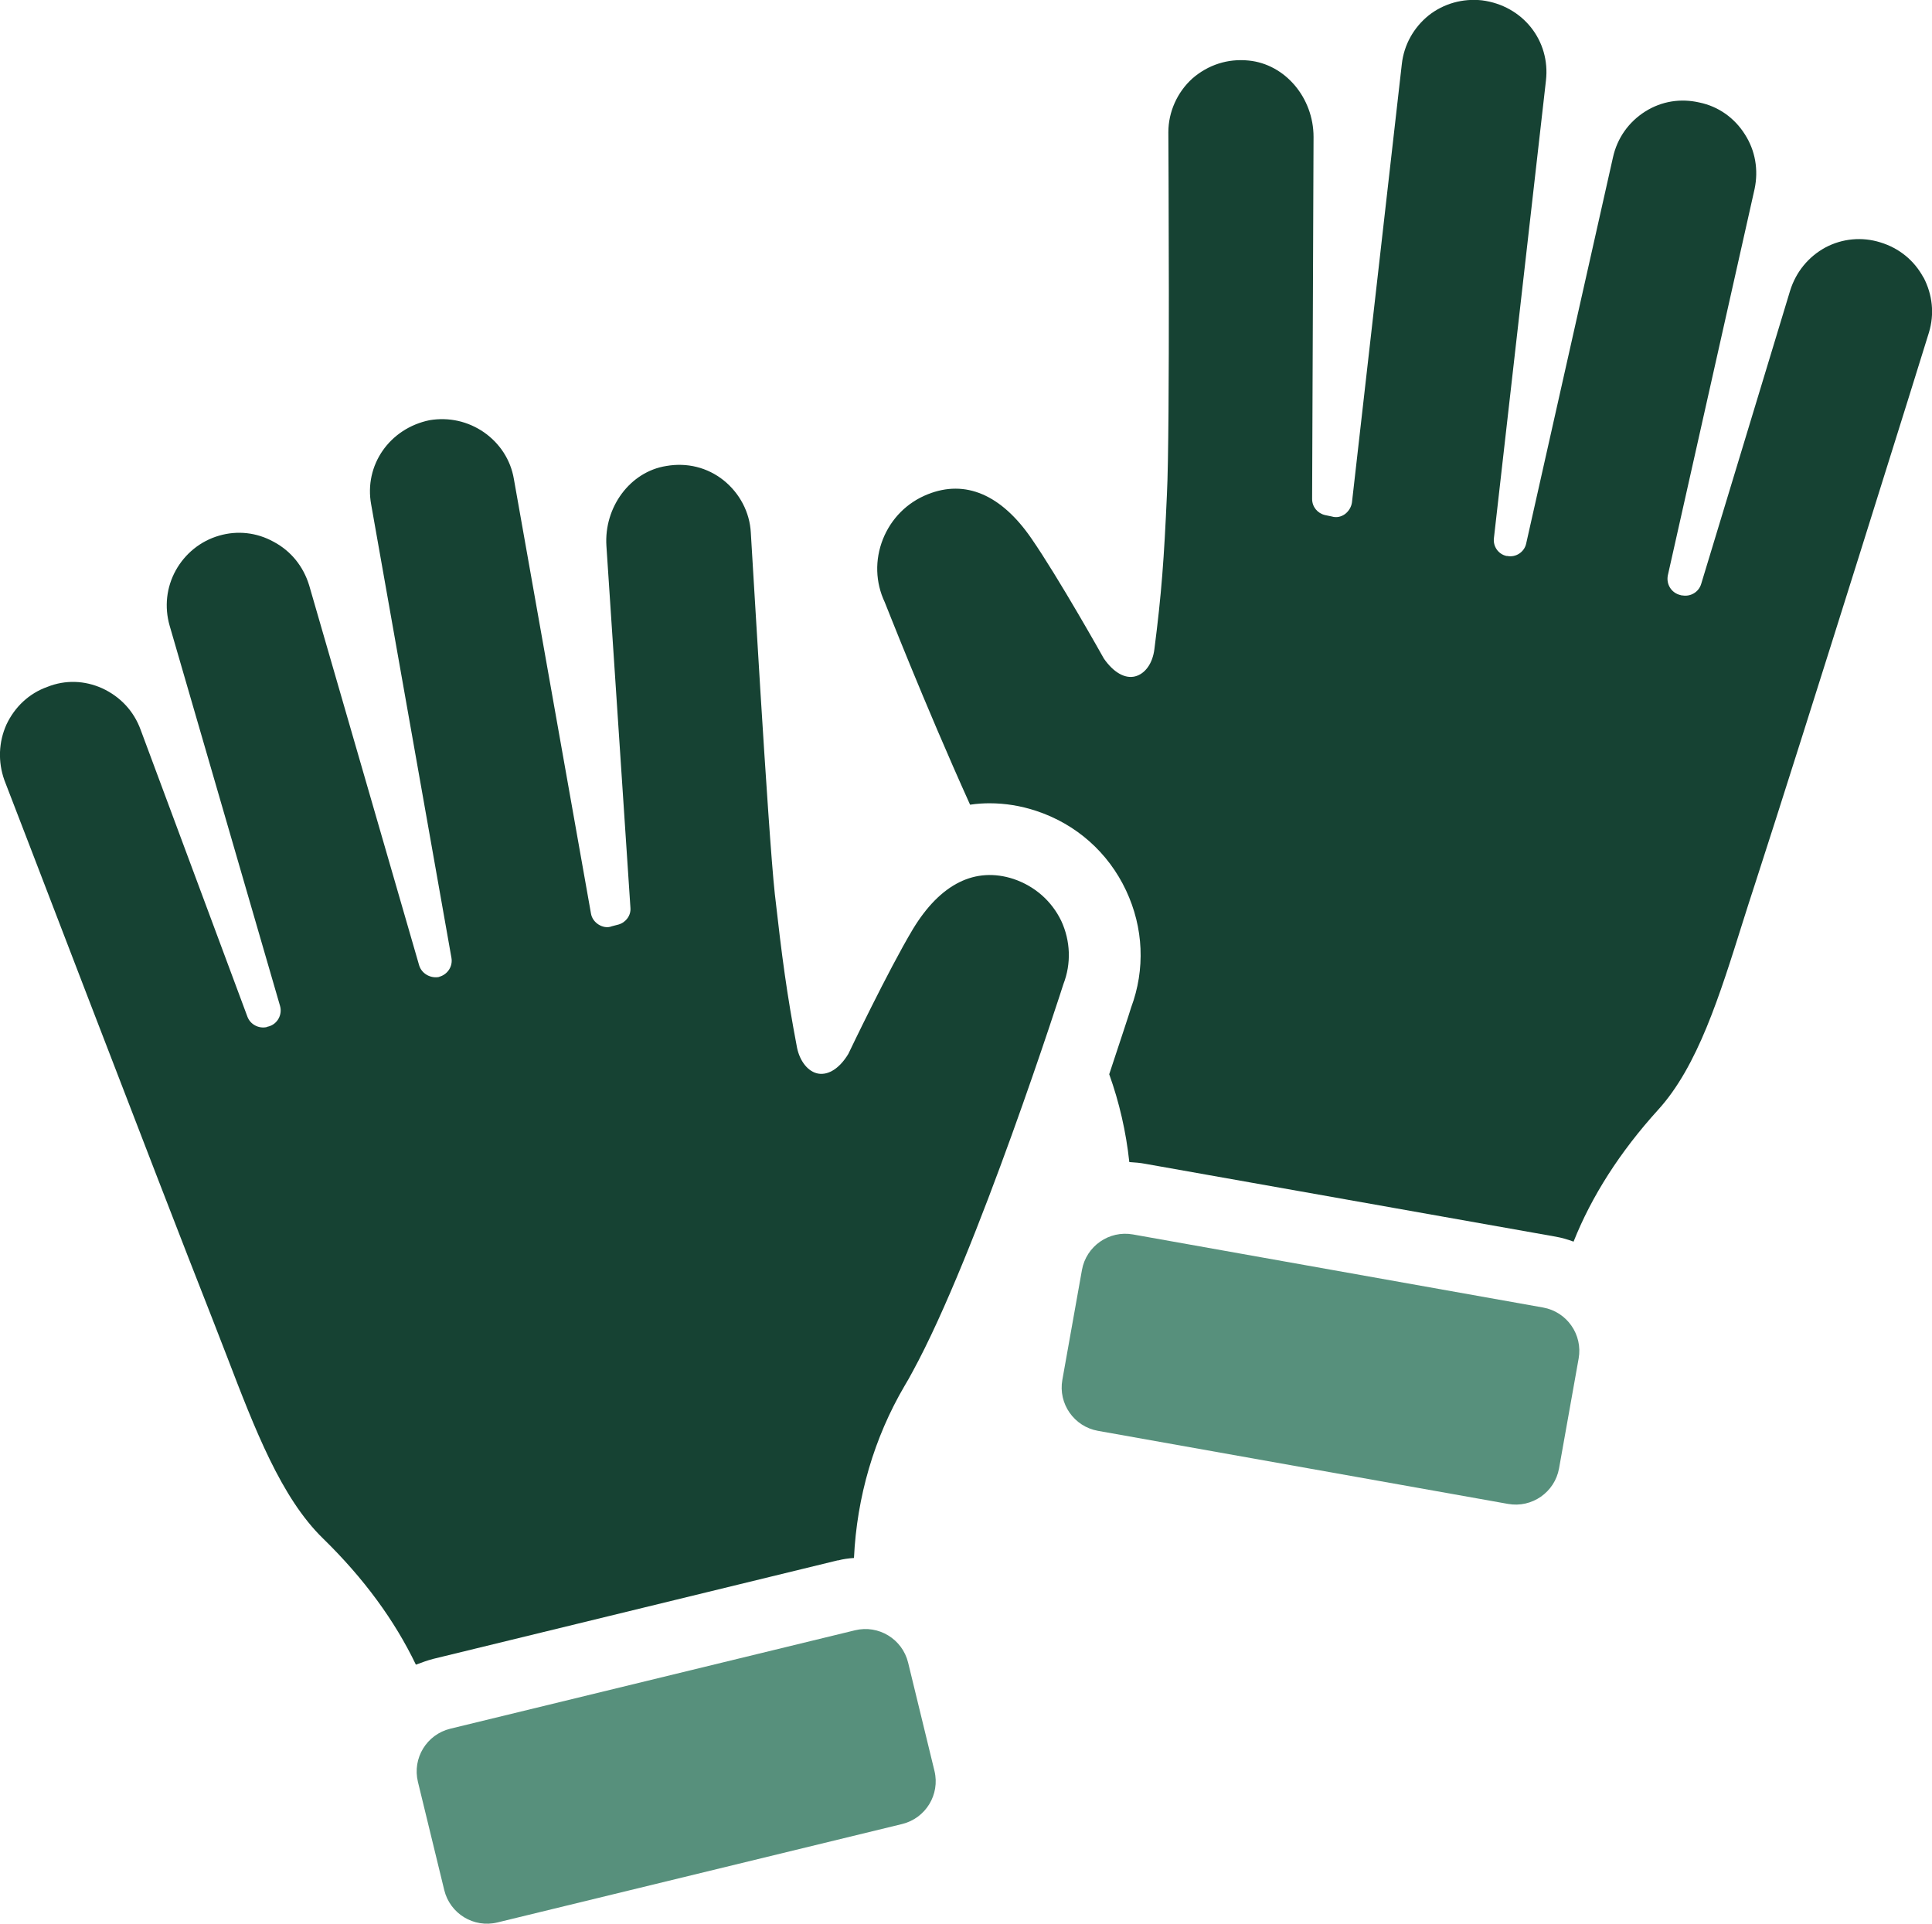
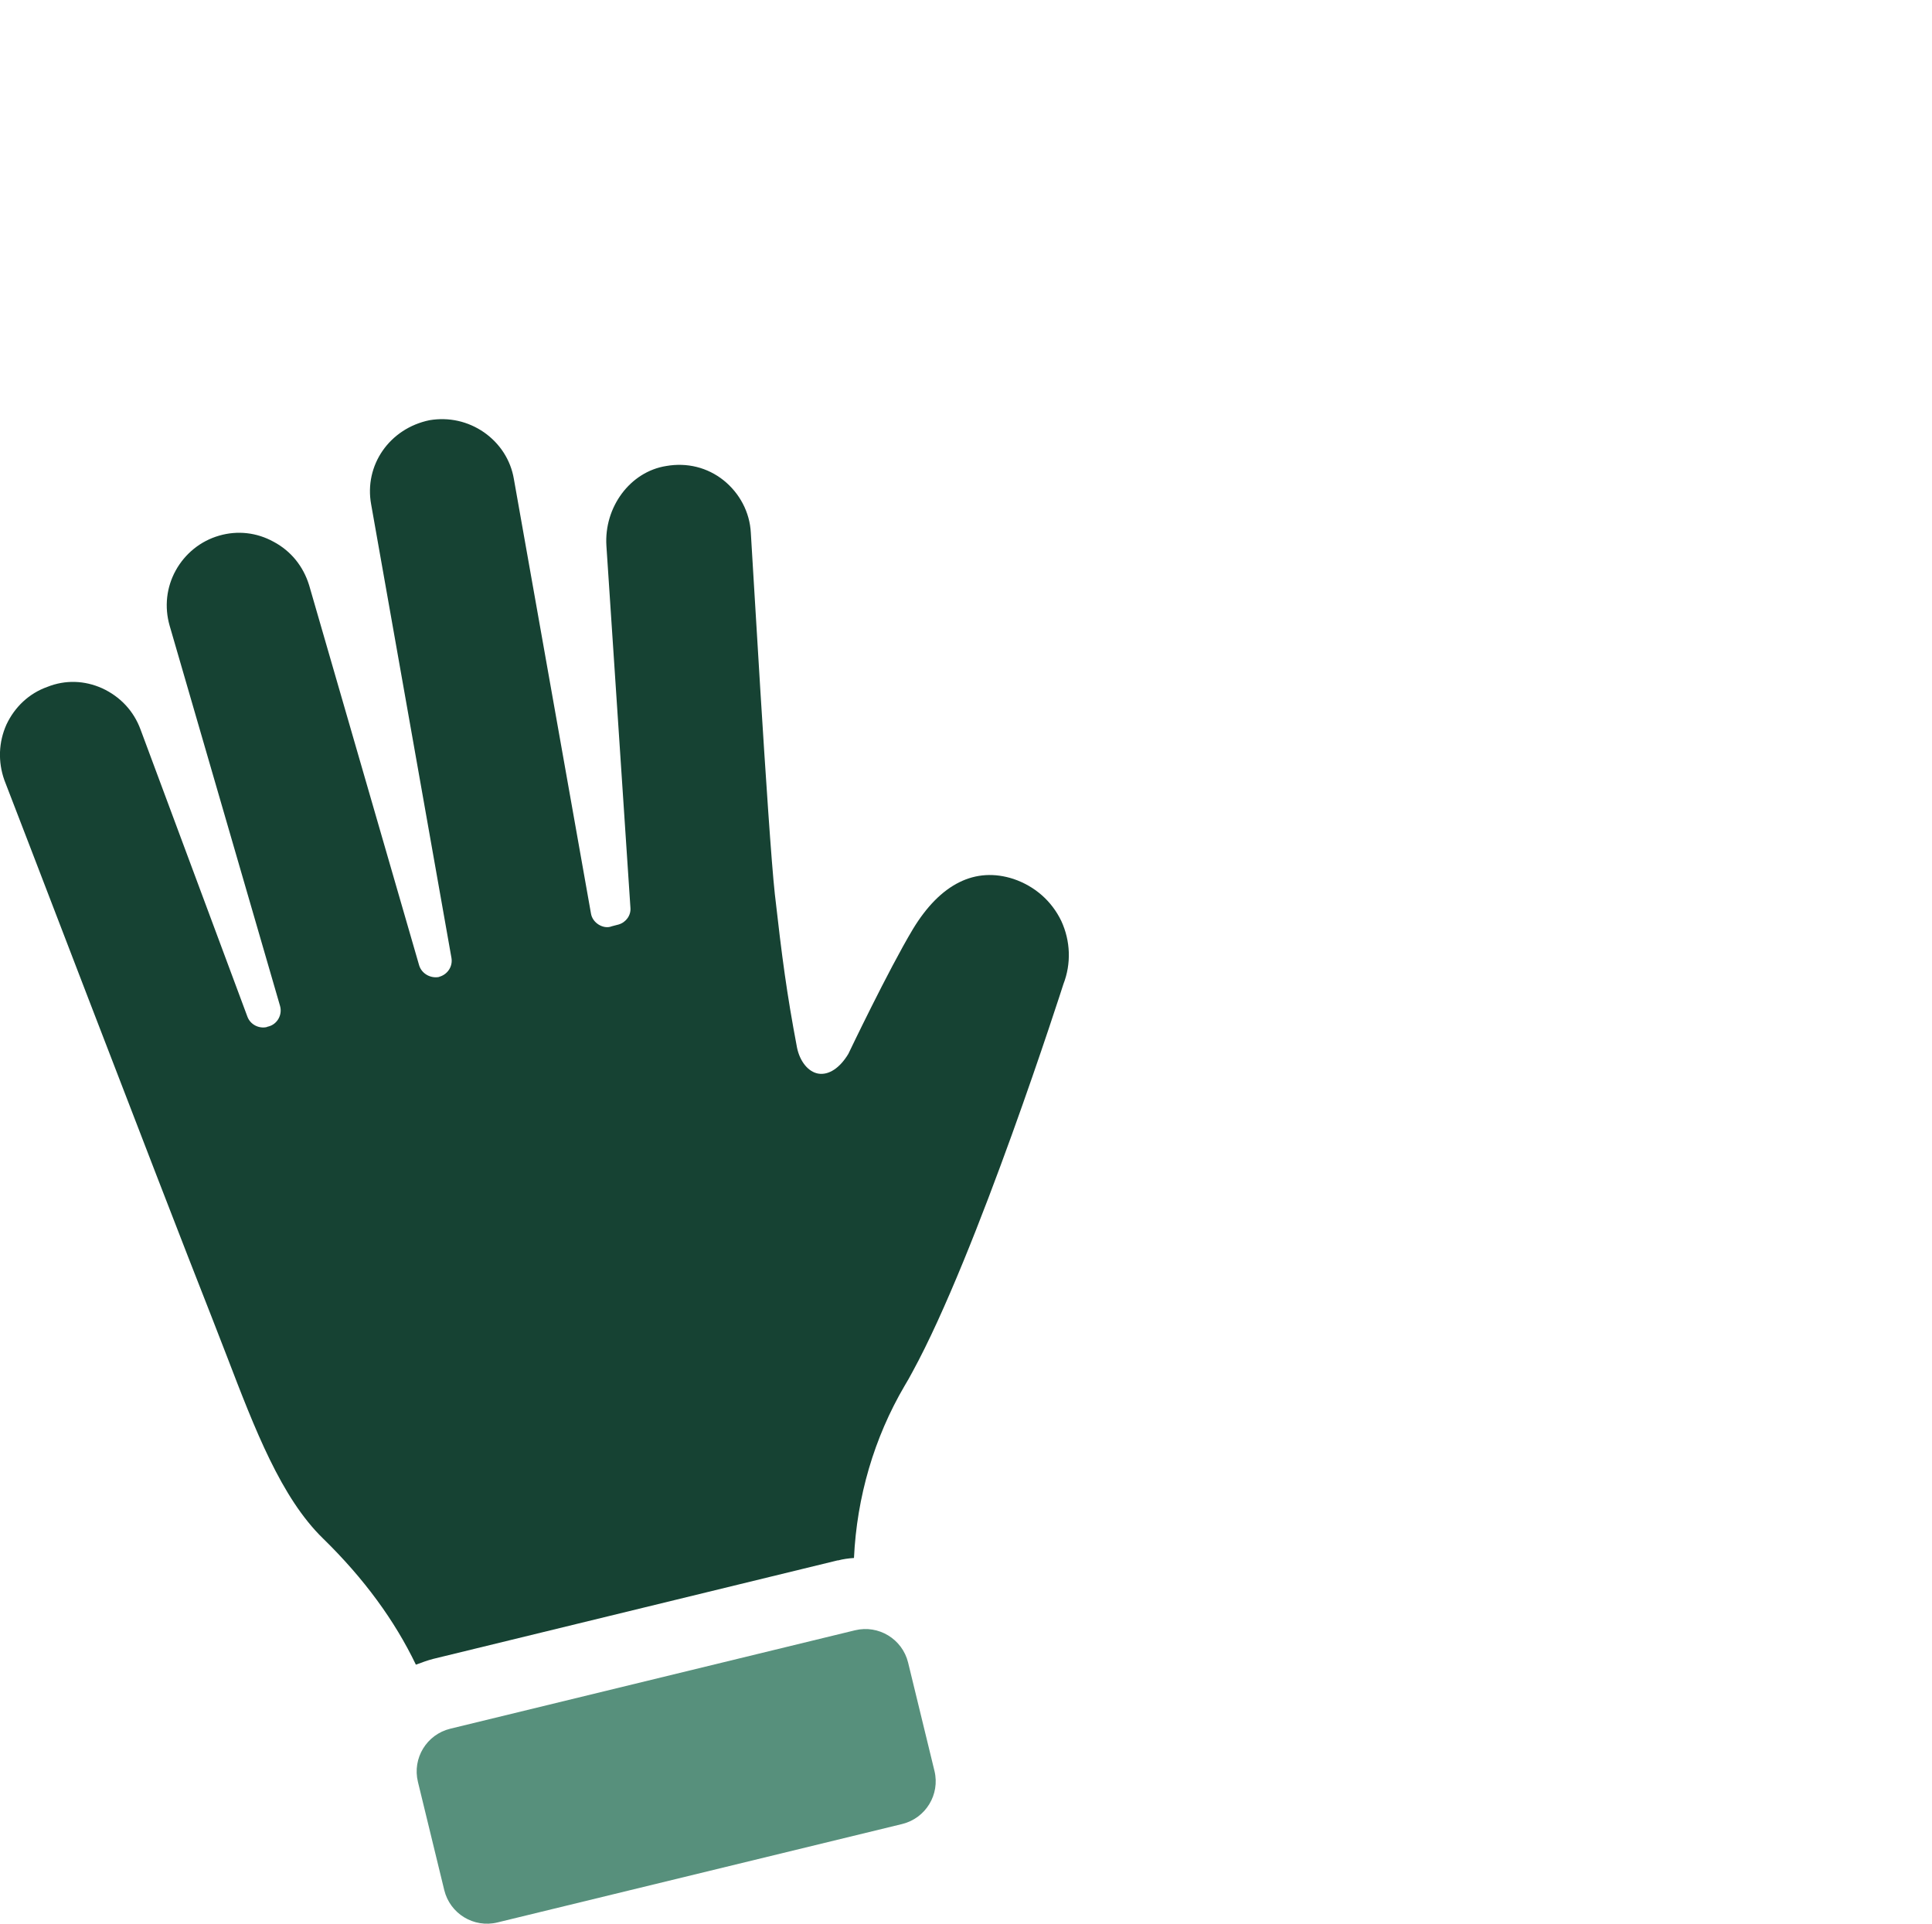
<svg xmlns="http://www.w3.org/2000/svg" id="Layer_1" viewBox="0 0 271.19 270.08">
  <defs>
    <style>
      .cls-1 {
        fill: #164233;
      }

      .cls-2 {
        fill: #57907c;
      }
    </style>
  </defs>
-   <path class="cls-1" d="M269.99,38.96c-1.31-2.42-3.42-4.13-6.04-4.93-2.57-.81-5.33-.55-7.7.7-2.42,1.31-4.17,3.47-4.98,6.09l-12.48,41.16c-.35,1.16-1.51,1.81-2.62,1.61h-.1l-.2-.05c-1.26-.3-2.01-1.51-1.76-2.77l12.18-54.25c.56-2.67.1-5.38-1.36-7.65-1.46-2.32-3.72-3.93-6.39-4.48-2.61-.6-5.28-.2-7.6,1.26-2.31,1.46-3.93,3.72-4.53,6.44l-12.18,54.2c-.25,1.21-1.46,2.01-2.67,1.76h-.1c-1.16-.25-1.91-1.36-1.76-2.52l7.3-64.21c.65-5.59-3.22-10.52-8.96-11.27-2.72-.3-5.39.45-7.5,2.11-2.11,1.71-3.47,4.13-3.77,6.84l-7,61.55c-.1.65-.45,1.21-.96,1.61-.55.4-1.21.55-1.86.35l-.96-.2c-1.06-.25-1.81-1.16-1.81-2.26l.2-50.83c0-5.49-3.98-10.22-9.11-10.72-2.92-.3-5.69.6-7.9,2.52-2.11,1.91-3.37,4.68-3.37,7.55,0,.45.25,42.07-.2,50.83-.4,9.01-.76,13.99-1.76,21.74-.25,2.01-1.31,3.47-2.72,3.82-1.41.35-3.02-.55-4.38-2.52-.05-.1-6.34-11.32-10.17-16.86-4.23-6.14-9.26-8.3-14.54-6.19-2.92,1.16-5.14,3.42-6.29,6.29-1.16,2.92-1.06,6.09.25,8.86.1.2,5.48,14.04,11.98,28.43,1.01-.15,1.91-.2,2.72-.2,2.21,0,4.38.35,6.54,1.06,5.64,1.86,10.12,5.84,12.63,11.17,2.46,5.23,2.72,11.07.71,16.45-.3,1.01-1.46,4.48-3.07,9.36,1.41,3.93,2.37,8.1,2.82,12.33.75.05,1.51.1,2.27.25l57.57,10.22c.86.15,1.71.4,2.52.7,2.52-6.34,6.49-12.58,11.88-18.52,5.54-6.09,8.61-15.95,11.88-26.37.56-1.76,1.11-3.52,1.71-5.33,6.64-20.43,24.25-76.79,24.41-77.4.8-2.62.5-5.33-.76-7.75Z" />
-   <path class="cls-2" d="M216.6,183.56l-57.57-10.26c-3.35-.6-6.56,1.64-7.16,4.99l-2.75,15.42c-.6,3.35,1.64,6.56,4.99,7.16l57.57,10.26c3.35.6,6.56-1.64,7.16-4.99l2.75-15.42c.6-3.35-1.64-6.56-4.99-7.16Z" />
  <path class="cls-1" d="M117.61,219.07c.75-.2,1.51-.3,2.26-.35.4-8.55,2.82-16.86,7.1-24.16.4-.65.76-1.31,1.11-1.96,9.06-16.56,21.08-54.1,21.19-54.45,1.11-2.87,1-6.04-.3-8.86-1.36-2.82-3.73-4.88-6.69-5.89-5.38-1.76-10.27.65-14.14,7.04-3.47,5.79-9.01,17.41-9.06,17.51-1.21,2.01-2.77,3.02-4.23,2.77-1.41-.25-2.57-1.71-2.97-3.62-1.46-7.7-2.11-12.68-3.12-21.59-.96-8.76-3.32-50.32-3.37-50.73-.15-2.87-1.56-5.53-3.82-7.35-2.27-1.81-5.13-2.52-8.05-2.01-5.08.8-8.75,5.79-8.4,11.22l3.37,50.78c.1,1.06-.6,2.06-1.66,2.37l-.96.25c-.6.25-1.31.1-1.86-.25-.55-.35-.96-.91-1.06-1.56l-10.82-60.99c-.45-2.67-1.96-4.98-4.18-6.54-2.26-1.56-4.93-2.16-7.65-1.71-5.64,1.16-9.21,6.34-8.2,11.83l11.27,63.66c.2,1.16-.5,2.26-1.61,2.62-.05,0-.1,0-.1.05-1.21.25-2.46-.45-2.82-1.61l-15.45-53.39c-.81-2.62-2.52-4.78-4.98-6.09-2.37-1.31-5.08-1.61-7.65-.86-2.61.75-4.78,2.52-6.09,4.88-1.31,2.37-1.61,5.13-.86,7.75l15.5,53.39c.35,1.21-.35,2.52-1.56,2.87l-.2.05s-.05,0-.1.05c-1.11.25-2.31-.35-2.72-1.46l-15-40.31c-.96-2.62-2.87-4.63-5.38-5.79-2.47-1.11-5.18-1.21-7.7-.2-2.57.91-4.58,2.82-5.74,5.28-1.11,2.47-1.21,5.23-.3,7.8.25.55,21.34,55.71,29.24,75.74.65,1.71,1.36,3.47,2.01,5.18,3.92,10.22,7.6,19.83,13.49,25.56,5.73,5.59,10.06,11.52,13.03,17.71.81-.3,1.61-.6,2.42-.81l56.81-13.84Z" />
  <path class="cls-2" d="M127.47,233.41c-.81-3.31-4.14-5.34-7.45-4.54l-56.82,13.82c-3.31.81-5.34,4.14-4.54,7.45l3.7,15.21c.81,3.31,4.14,5.34,7.45,4.54l56.82-13.82c3.31-.81,5.34-4.14,4.54-7.45l-3.7-15.21Z" />
</svg>